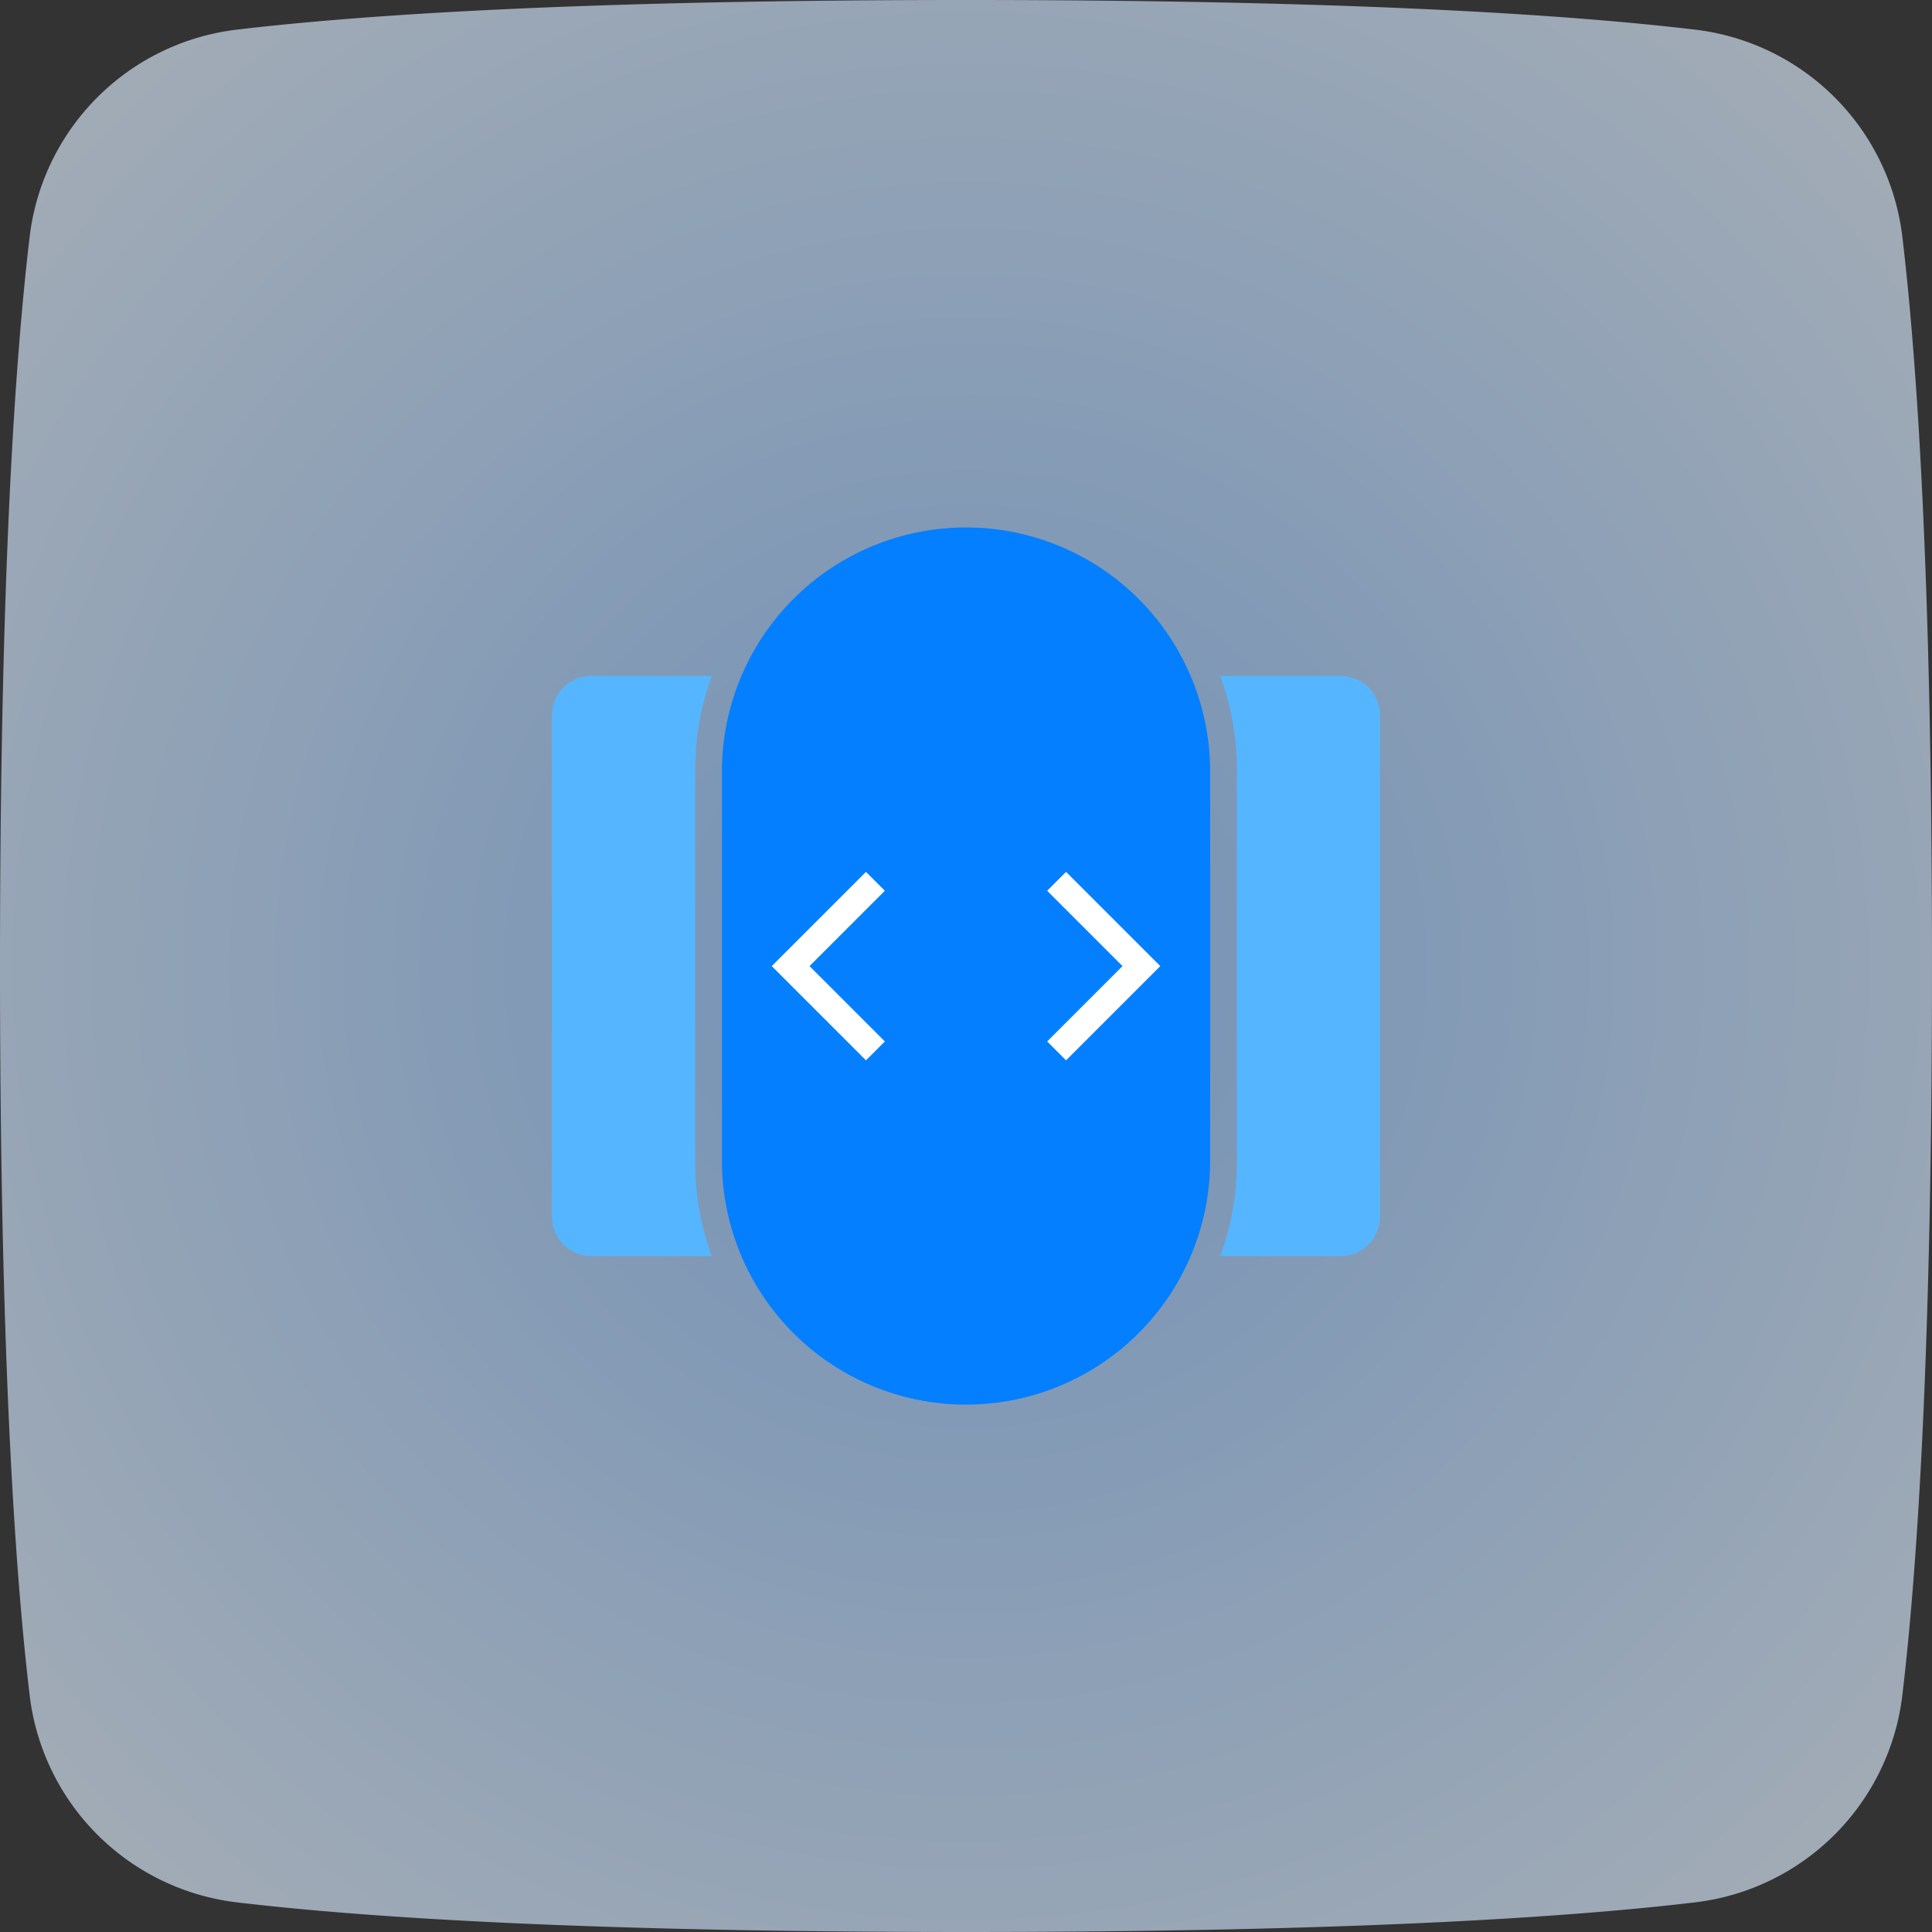
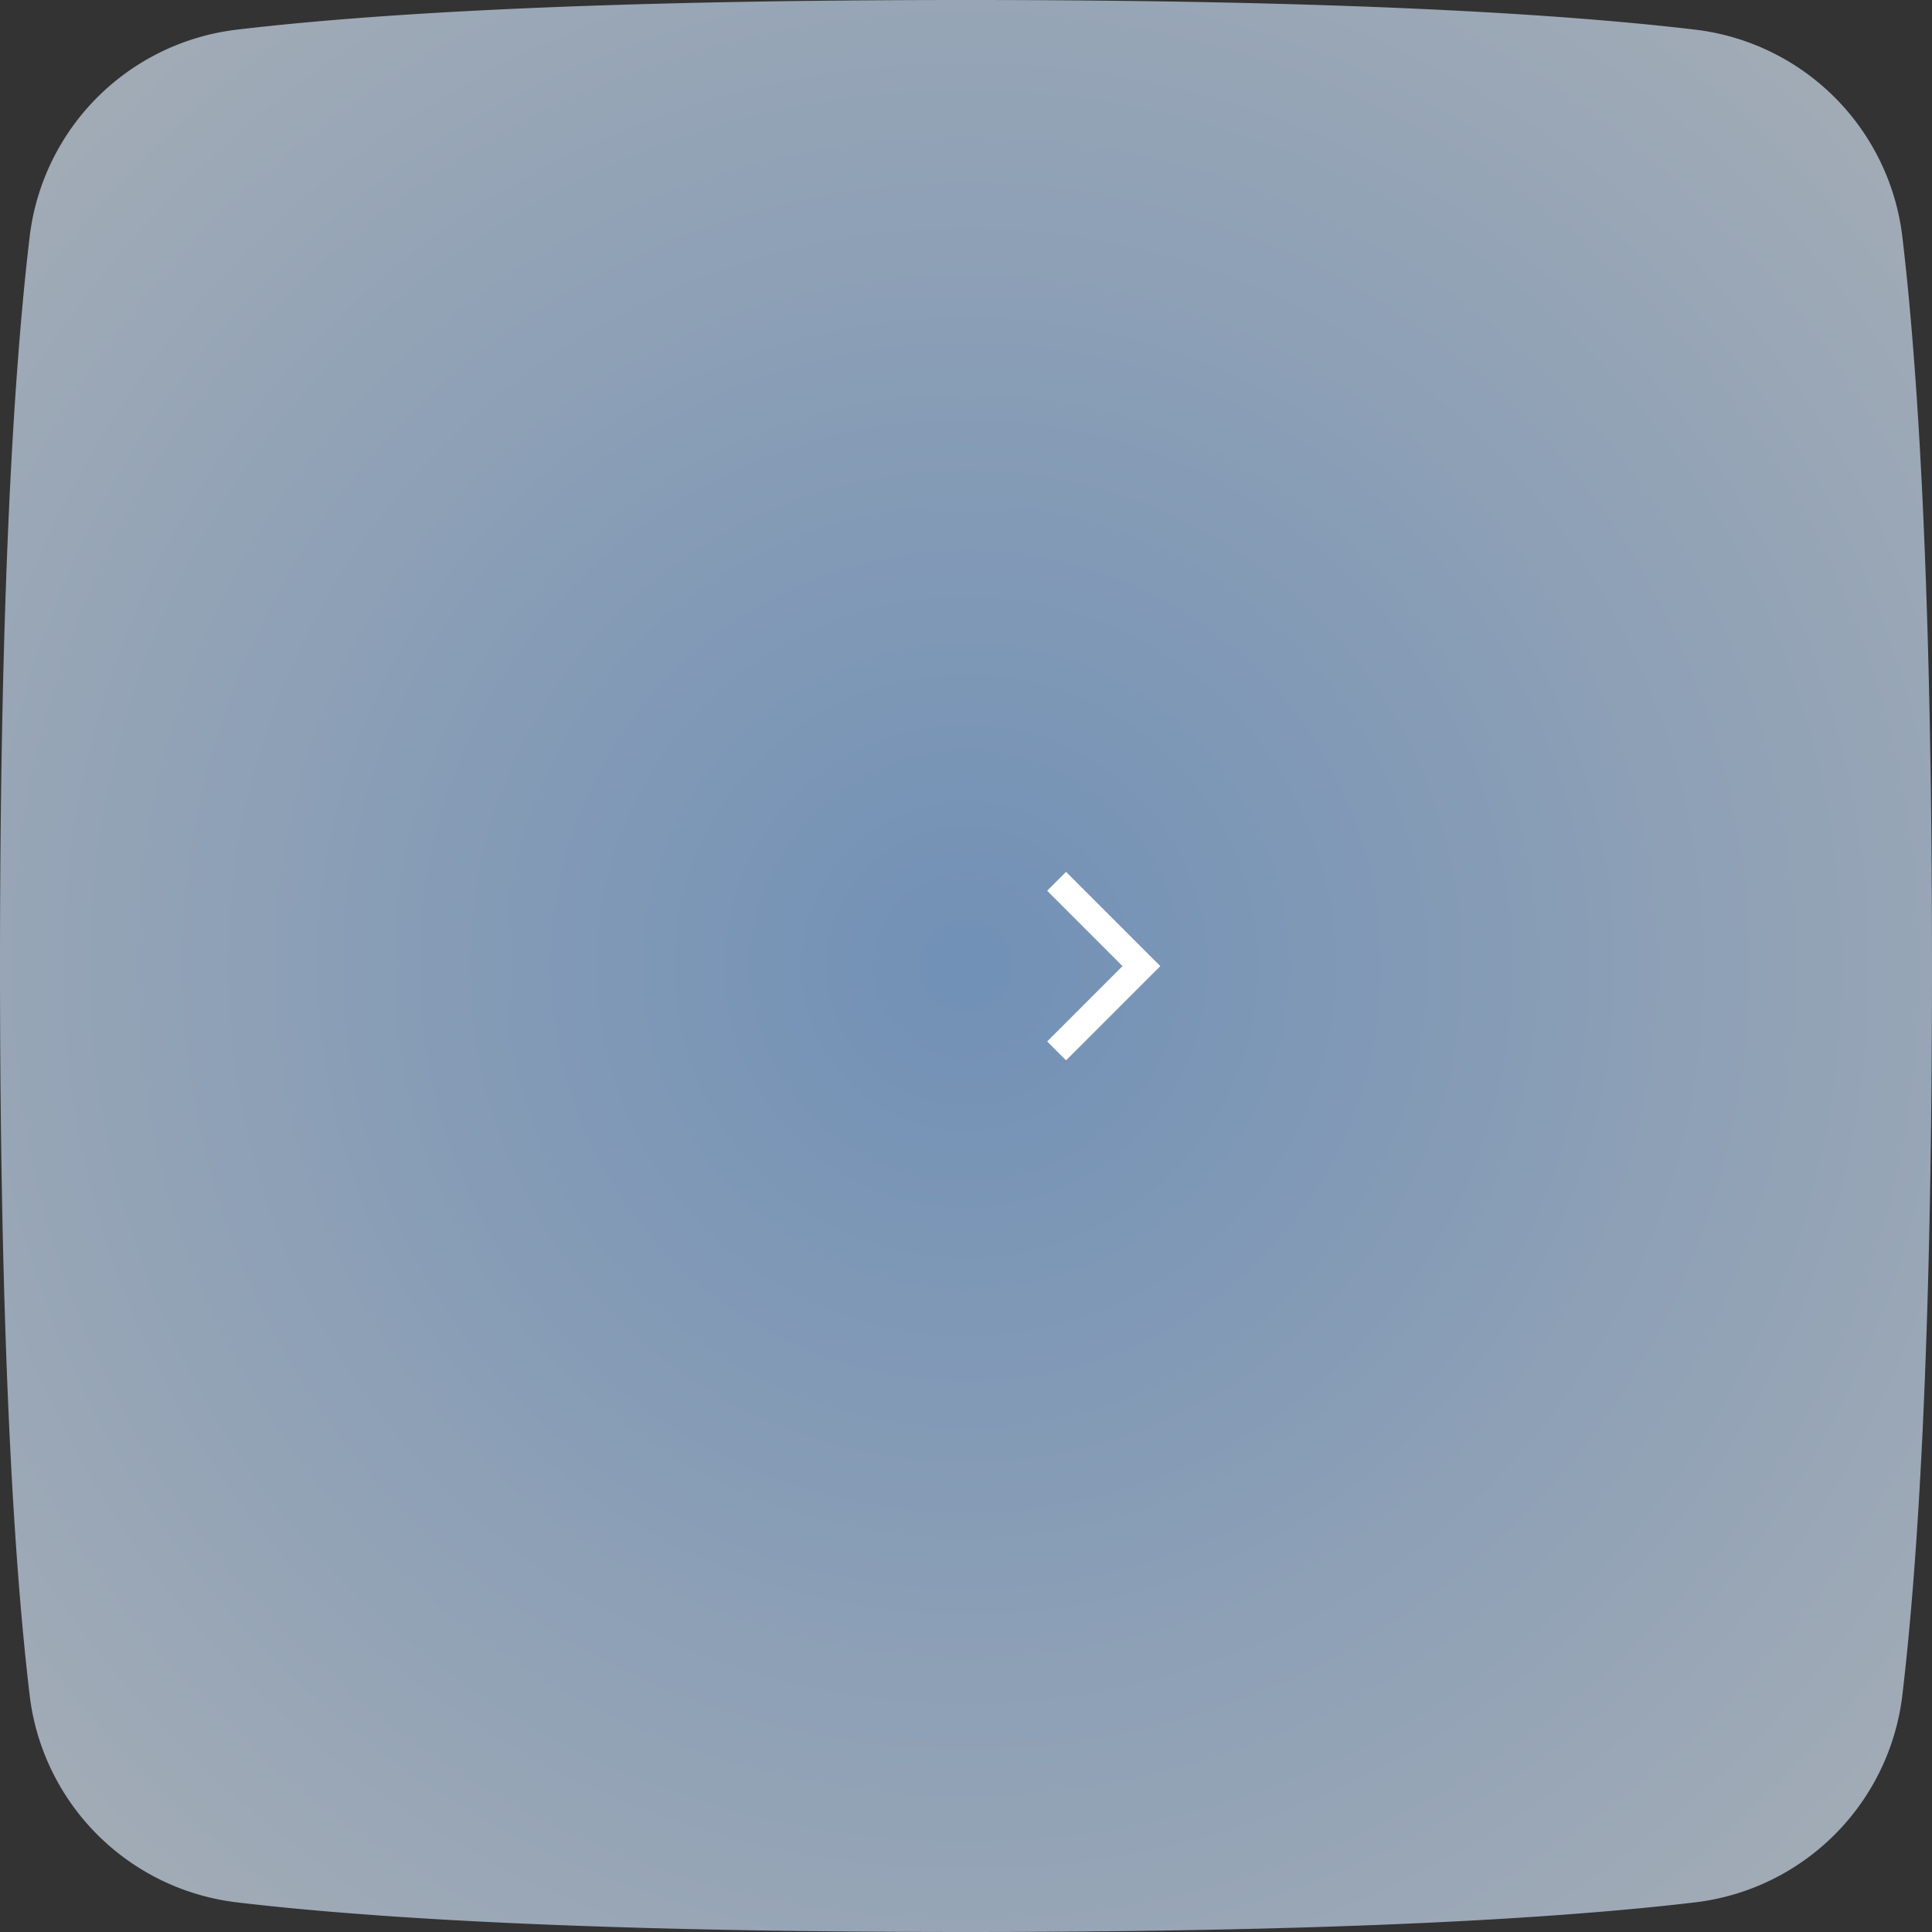
<svg xmlns="http://www.w3.org/2000/svg" width="90" height="90" viewBox="0 0 90 90">
  <rect x="0" y="0" width="90" height="90" fill="#333333" stroke="none" />
  <defs>
    <radialGradient id="a" cx="0.5" cy="0.5" r="0.713" gradientUnits="objectBoundingBox">
      <stop offset="0" stop-color="#94c5ff" />
      <stop offset="1" stop-color="#e9f4ff" />
    </radialGradient>
  </defs>
  <g transform="translate(-1000 -399)">
    <path d="M1914.145,1932.785a11.029,11.029,0,0,1,9.663,9.663c.711,5.985,1.38,16.306,1.38,33.957s-.669,27.972-1.38,33.957a11.031,11.031,0,0,1-9.663,9.663c-5.985.711-16.306,1.38-33.957,1.38s-27.972-.669-33.957-1.38a11.03,11.03,0,0,1-9.663-9.663c-.711-5.985-1.38-16.306-1.38-33.957s.669-27.972,1.38-33.957a11.029,11.029,0,0,1,9.663-9.663c5.985-.711,16.306-1.38,33.957-1.38S1908.16,1932.074,1914.145,1932.785Z" transform="translate(-835.188 -1532.405)" opacity="0.642" fill="url(#a)" />
    <g transform="translate(-835.188 -1532.405)">
-       <path d="M1867.573,1967.241v18.331a12.5,12.5,0,0,0,.775,4.344h-5.611a1.835,1.835,0,0,1-1.836-1.833v-23.357a1.835,1.835,0,0,1,1.836-1.833h5.611A12.523,12.523,0,0,0,1867.573,1967.241Z" fill="#55b6ff" />
-       <path d="M1899.475,1964.726v23.357a1.834,1.834,0,0,1-1.833,1.833h-5.611a12.5,12.5,0,0,0,.775-4.344v-18.331a12.523,12.523,0,0,0-.775-4.348h5.611A1.835,1.835,0,0,1,1899.475,1964.726Z" fill="#55b6ff" />
-       <path d="M1891.561,1967.241v18.331a11.372,11.372,0,0,1-22.743,0v-18.331a11.372,11.372,0,0,1,22.743,0Z" fill="#037fff" />
-       <path d="M1875.529,1980.8l-4.39-4.39,4.39-4.39.88.88-3.51,3.51,3.51,3.51Z" fill="#fff" />
      <path d="M1884.849,1980.8l-.88-.88,3.51-3.51-3.51-3.51.88-.88,4.39,4.39Z" fill="#fff" />
    </g>
  </g>
</svg>